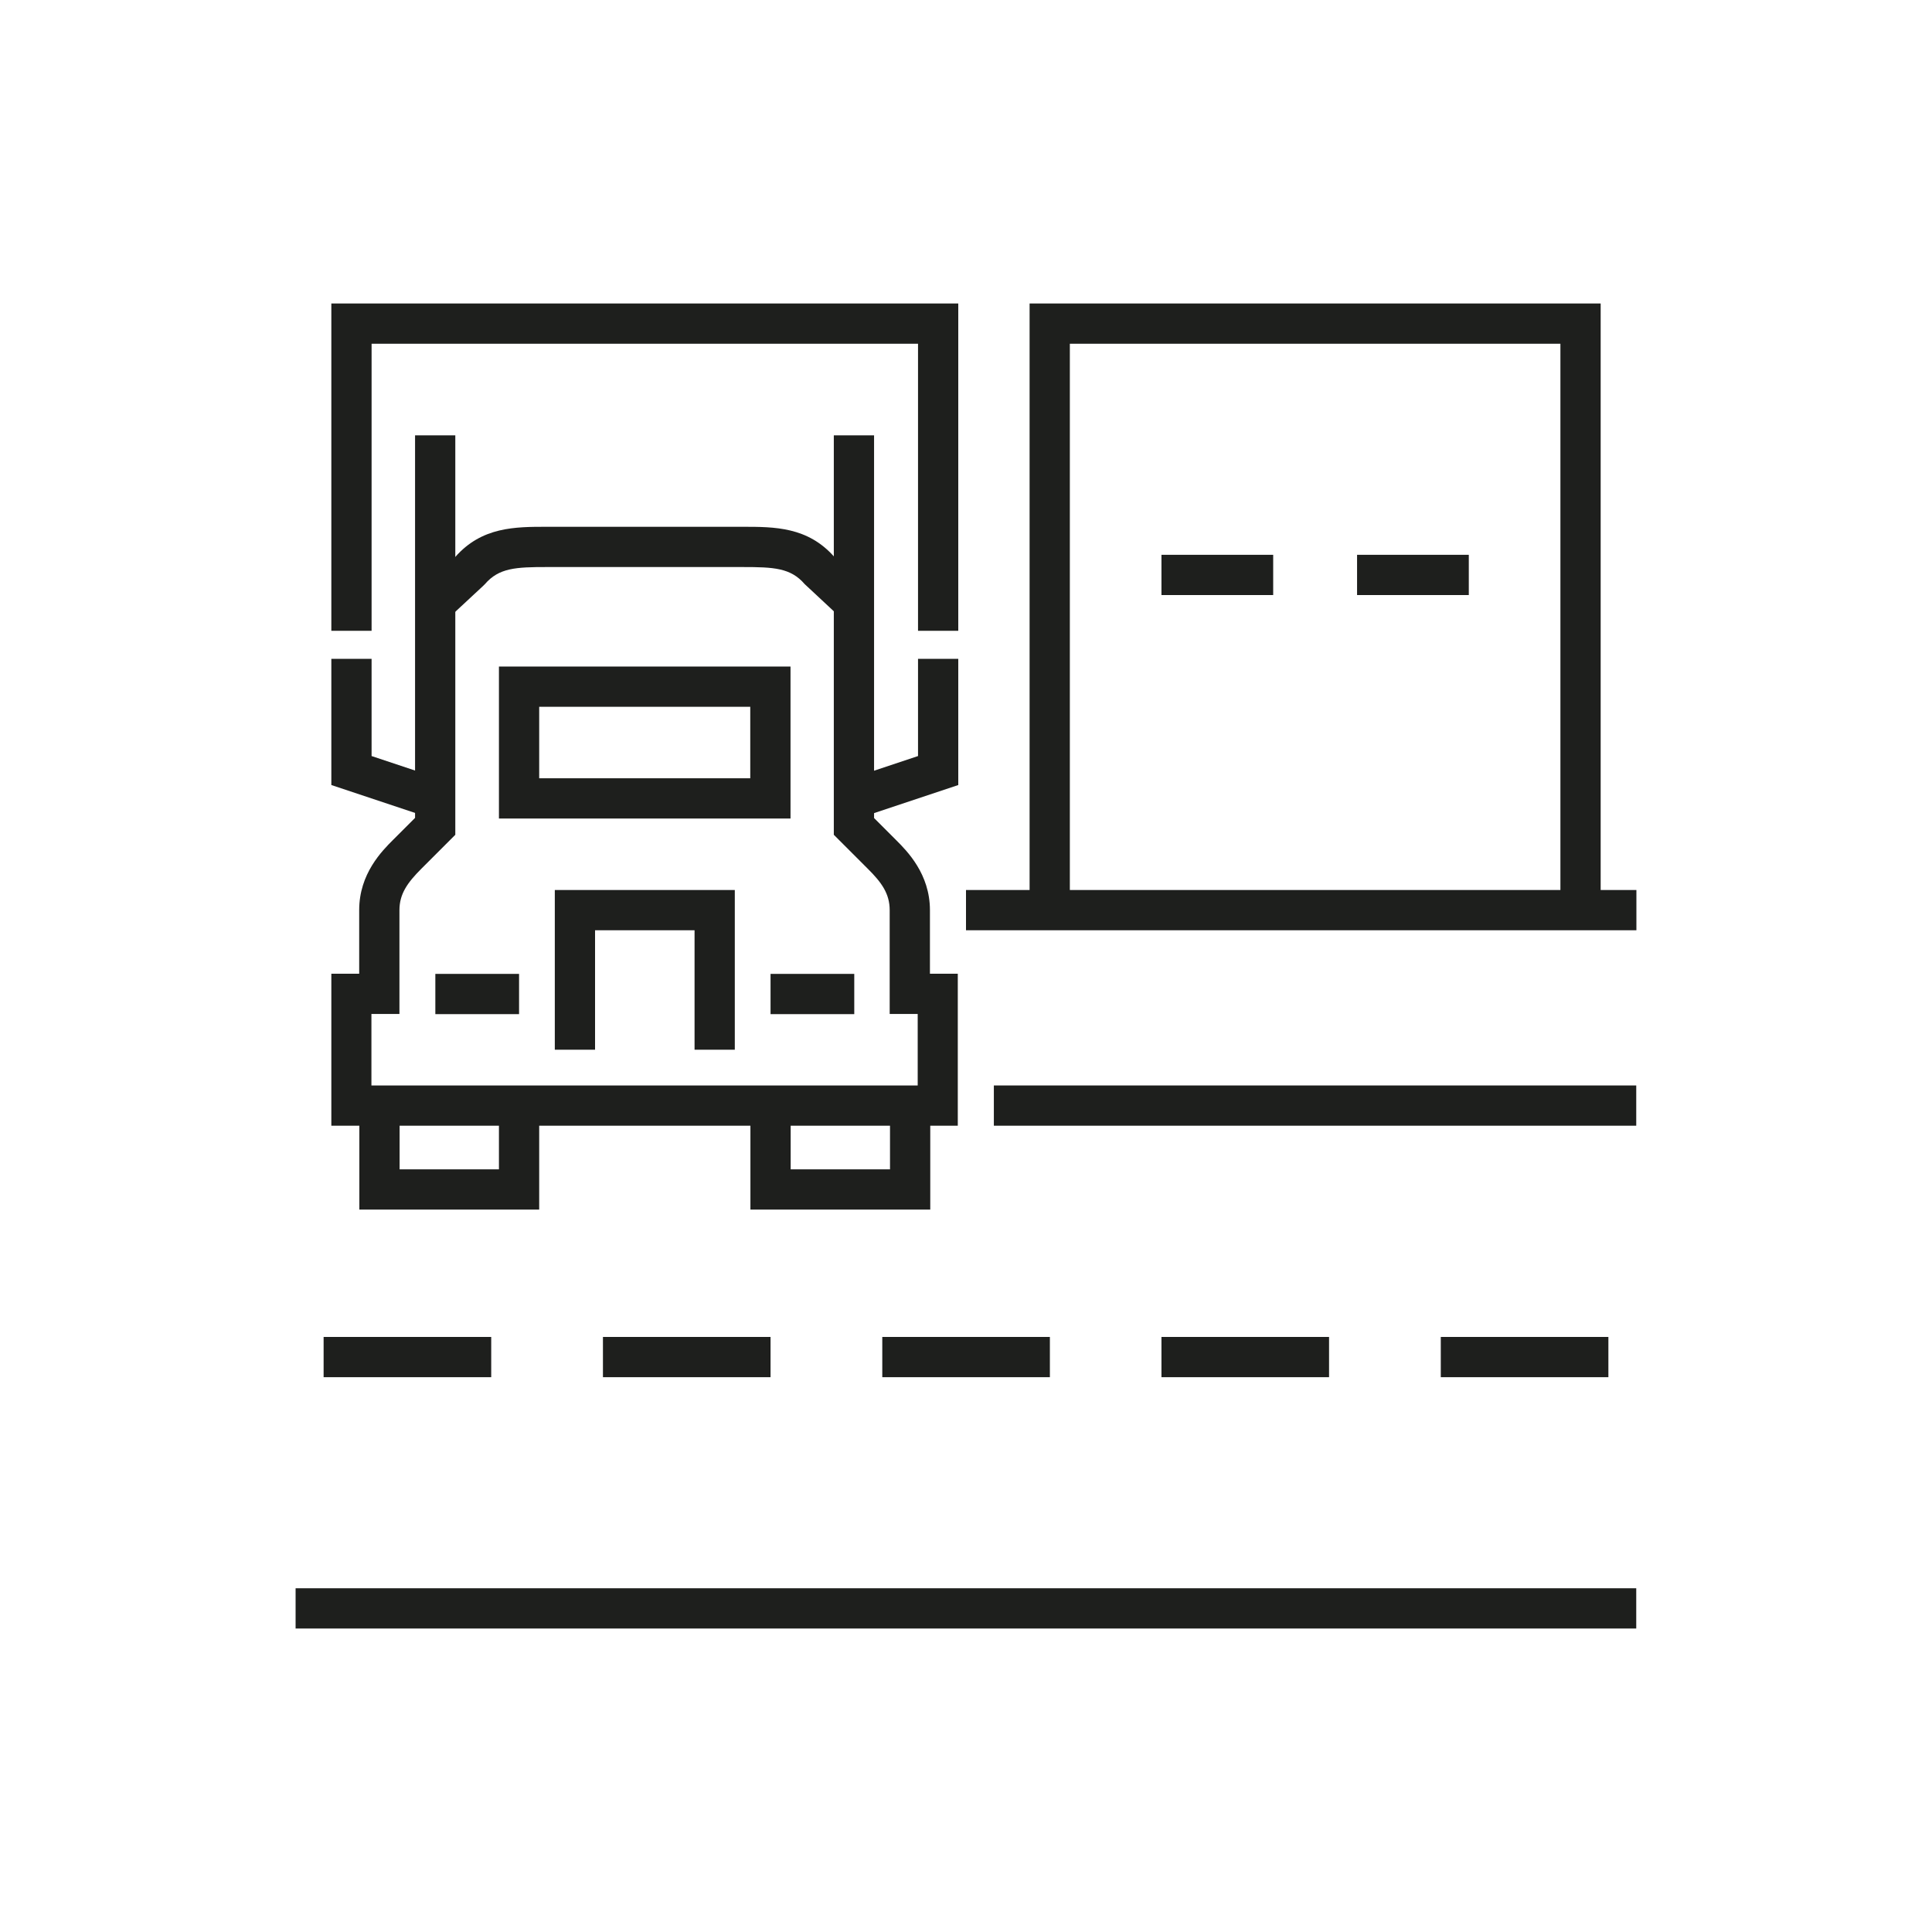
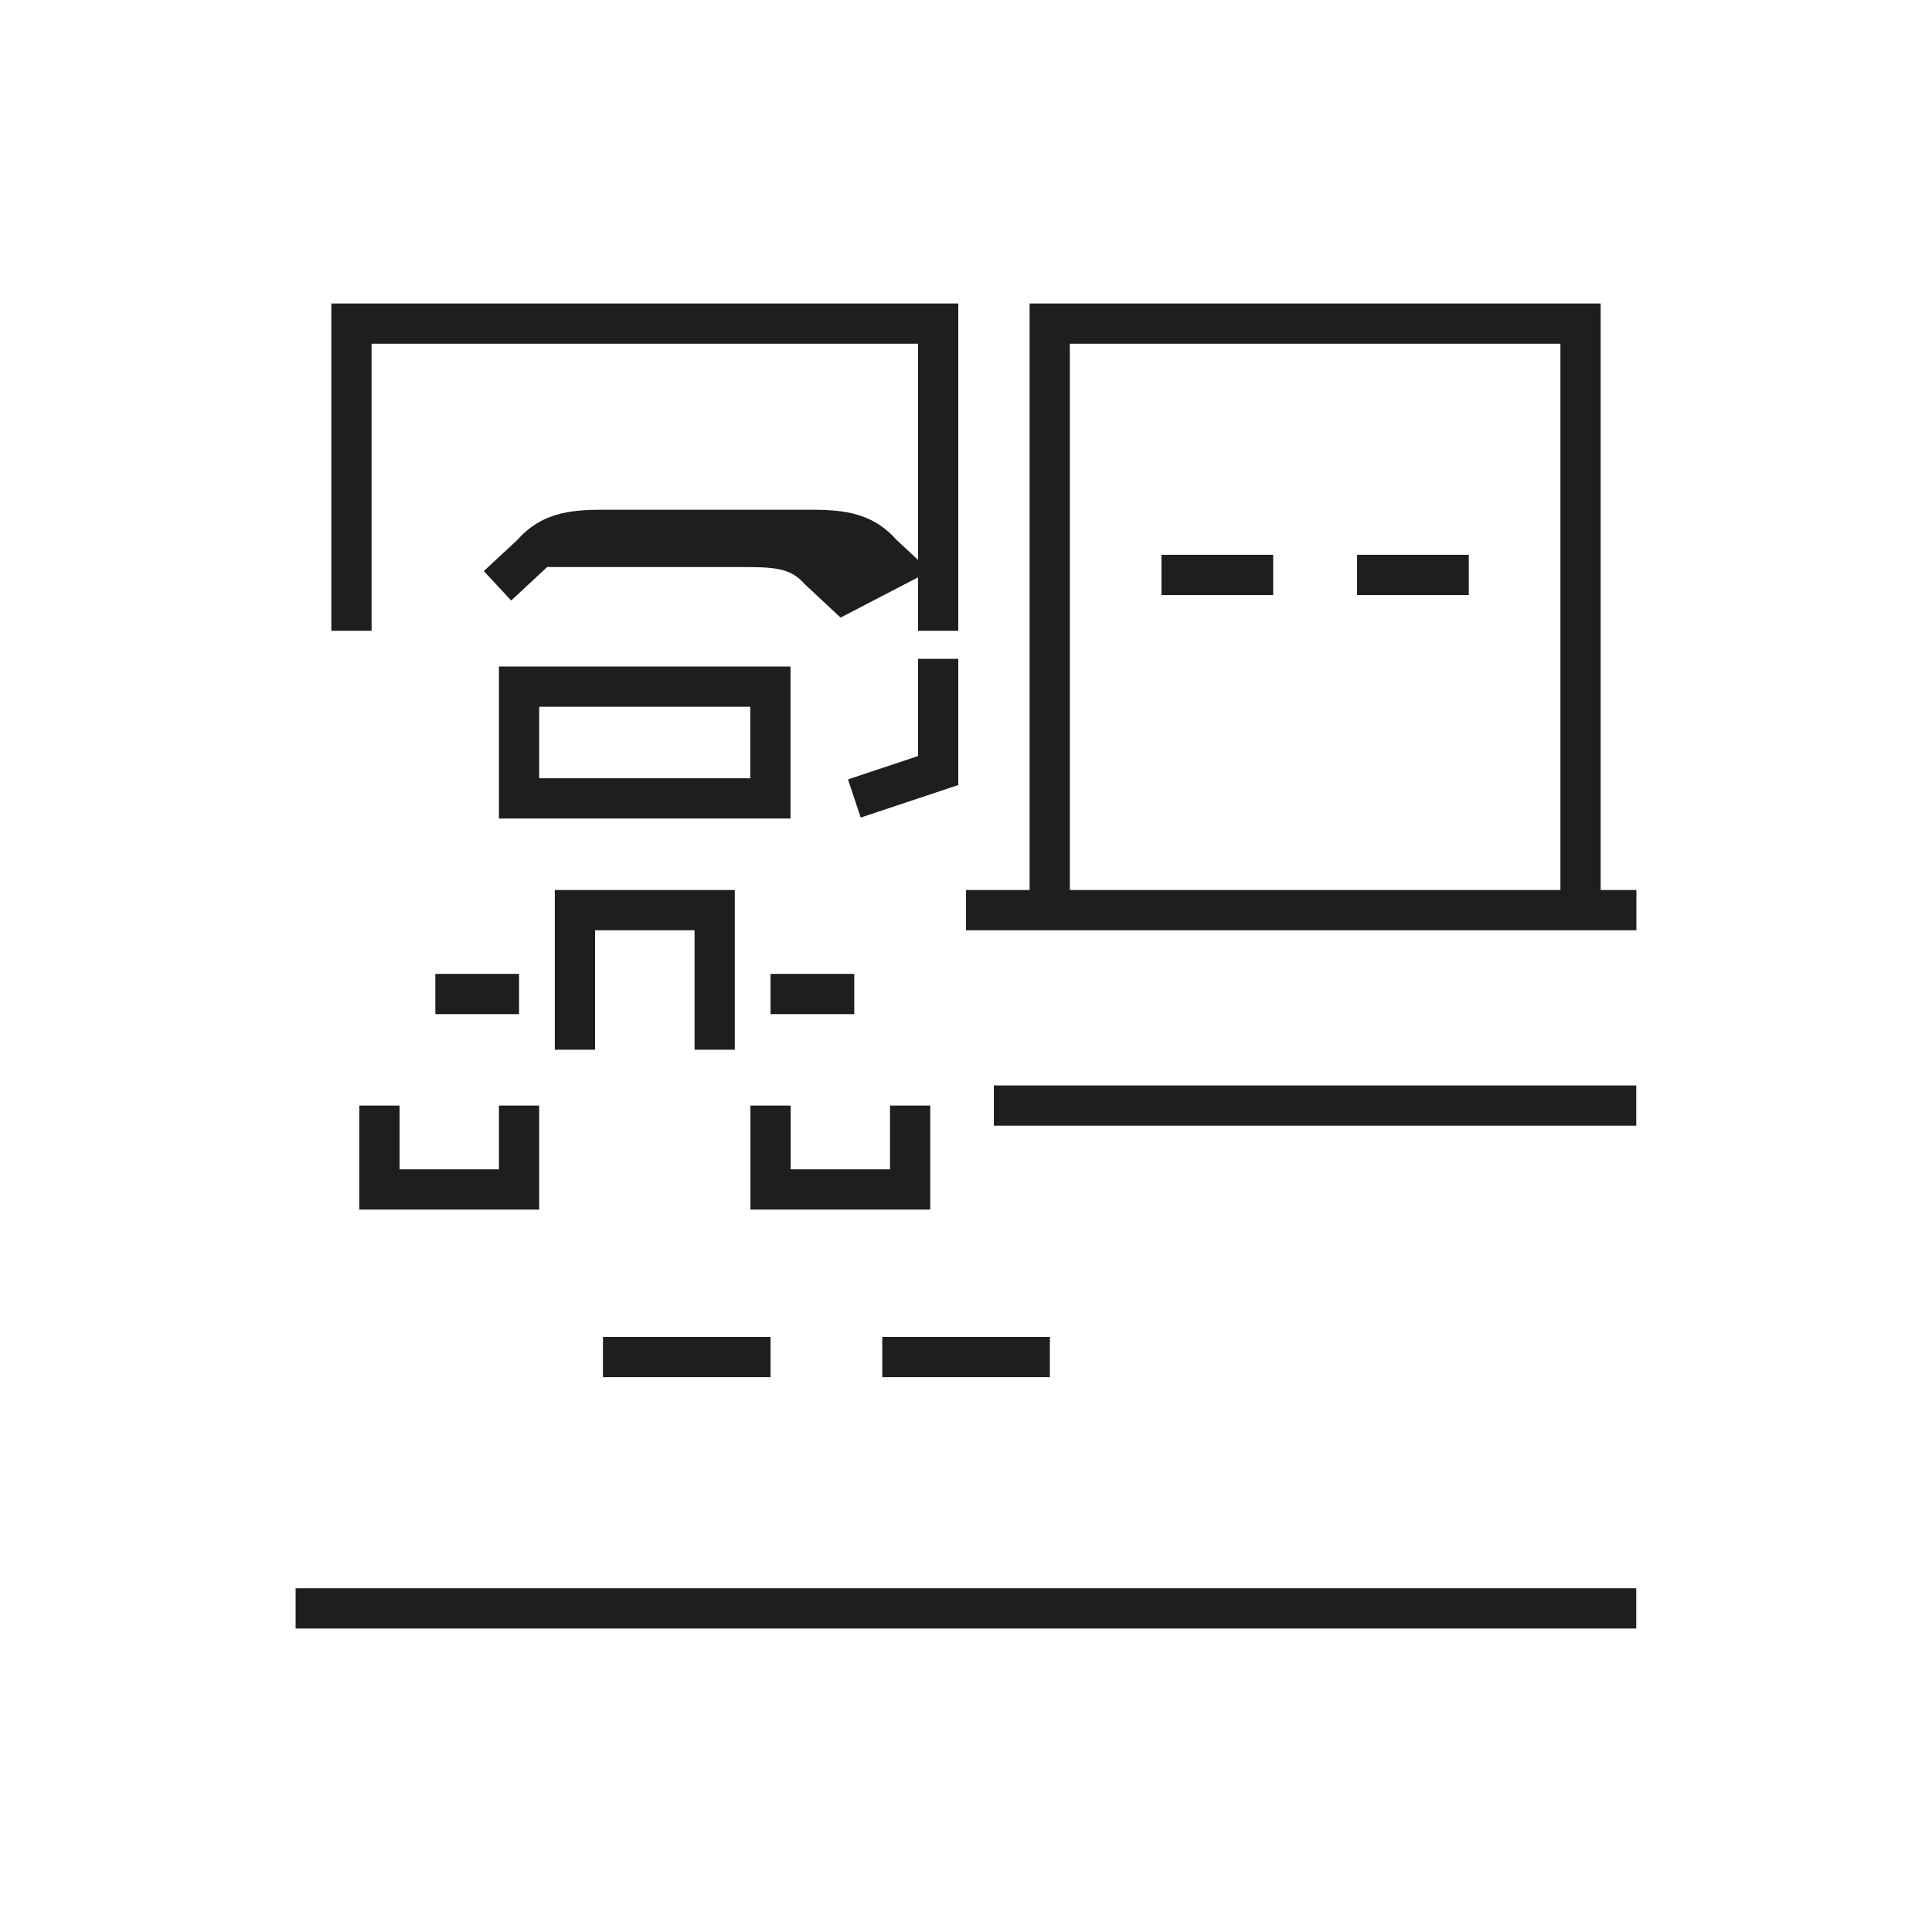
<svg xmlns="http://www.w3.org/2000/svg" version="1.1" id="Livello_1" x="0px" y="0px" viewBox="0 0 120 120" style="enable-background:new 0 0 120 120;" xml:space="preserve">
  <style type="text/css">
	.st0{fill:#1E1F1D;}
</style>
  <g>
    <g>
      <rect x="27.04" y="60.49" class="st0" width="5.2" height="2.5" />
    </g>
    <g>
-       <polygon class="st0" points="26.64,50.78 20.58,48.76 20.58,40.92 23.08,40.92 23.08,46.96 27.43,48.41   " />
-     </g>
+       </g>
    <g>
      <polygon class="st0" points="45.64,65.2 43.14,65.2 43.14,57.78 36.96,57.78 36.96,65.2 34.46,65.2 34.46,55.28 45.64,55.28   " />
    </g>
    <g>
      <rect x="47.86" y="60.49" class="st0" width="5.2" height="2.5" />
    </g>
    <g>
      <polygon class="st0" points="53.46,50.78 52.67,48.41 57.02,46.96 57.02,40.92 59.52,40.92 59.52,48.76   " />
    </g>
    <g>
      <polygon class="st0" points="33.49,75.13 22.32,75.13 22.32,68.67 24.82,68.67 24.82,72.63 30.99,72.63 30.99,68.67 33.49,68.67       " />
    </g>
    <g>
      <polygon class="st0" points="57.78,75.13 46.61,75.13 46.61,68.67 49.11,68.67 49.11,72.63 55.28,72.63 55.28,68.67 57.78,68.67       " />
    </g>
    <g>
      <path class="st0" d="M49.11,50.84H30.99V41.4h18.11V50.84z M33.49,48.34h13.11V43.9H33.49V48.34z" />
    </g>
    <g>
-       <path class="st0" d="M59.52,69.92H20.58v-9.44h1.73c0-0.8,0-1.6,0-2.33l0-1.63c0-2.25,1.42-3.67,2.1-4.35l1.37-1.37V27.04h2.5    v24.81l-2.1,2.1c-0.87,0.87-1.37,1.57-1.37,2.58l0,1.63c0,1.1,0,2.39,0,3.57l0,1.25h-1.74v4.44h33.93v-4.44h-1.74l0-1.25    c0-1.14,0-2.38,0-3.45l0-1.75c0-1.02-0.5-1.72-1.37-2.58l-2.1-2.1V27.04h2.5v23.77l1.37,1.37c0.68,0.68,2.1,2.1,2.1,4.35l0,1.74    c0,0.69,0,1.45,0,2.21h1.73V69.92z" />
-     </g>
+       </g>
    <g>
-       <path class="st0" d="M52.21,38.36l-2.23-2.08c-0.87-1.01-1.92-1.06-3.86-1.06H33.98c-1.94,0-2.99,0.05-3.86,1.06l-0.1,0.1    l-2.13,1.98l-1.7-1.83l2.09-1.94c1.65-1.87,3.71-1.87,5.7-1.87h12.14c1.99,0,4.05,0,5.7,1.87l2.09,1.94L52.21,38.36z" />
+       <path class="st0" d="M52.21,38.36l-2.23-2.08c-0.87-1.01-1.92-1.06-3.86-1.06H33.98l-0.1,0.1    l-2.13,1.98l-1.7-1.83l2.09-1.94c1.65-1.87,3.71-1.87,5.7-1.87h12.14c1.99,0,4.05,0,5.7,1.87l2.09,1.94L52.21,38.36z" />
    </g>
    <g>
      <polygon class="st0" points="59.52,39.18 57.02,39.18 57.02,21.35 23.08,21.35 23.08,39.18 20.58,39.18 20.58,18.85 59.52,18.85       " />
    </g>
    <g>
      <polygon class="st0" points="99.42,56.53 96.92,56.53 96.92,21.35 66.45,21.35 66.45,56.53 63.95,56.53 63.95,18.85 99.42,18.85       " />
    </g>
    <g>
      <rect x="60" y="55.28" class="st0" width="41.64" height="2.5" />
    </g>
    <g>
      <rect x="61.73" y="67.42" class="st0" width="39.9" height="2.5" />
    </g>
    <g>
      <rect x="18.36" y="98.65" class="st0" width="83.27" height="2.5" />
    </g>
    <g>
      <rect x="72.14" y="34.46" class="st0" width="6.94" height="2.5" />
    </g>
    <g>
      <rect x="84.29" y="34.46" class="st0" width="6.94" height="2.5" />
    </g>
    <g>
-       <rect x="20.1" y="83.04" class="st0" width="10.41" height="2.5" />
-     </g>
+       </g>
    <g>
      <rect x="37.45" y="83.04" class="st0" width="10.41" height="2.5" />
    </g>
    <g>
      <rect x="54.8" y="83.04" class="st0" width="10.41" height="2.5" />
    </g>
    <g>
-       <rect x="72.14" y="83.04" class="st0" width="10.41" height="2.5" />
-     </g>
+       </g>
    <g>
-       <rect x="89.49" y="83.04" class="st0" width="10.41" height="2.5" />
-     </g>
+       </g>
  </g>
</svg>